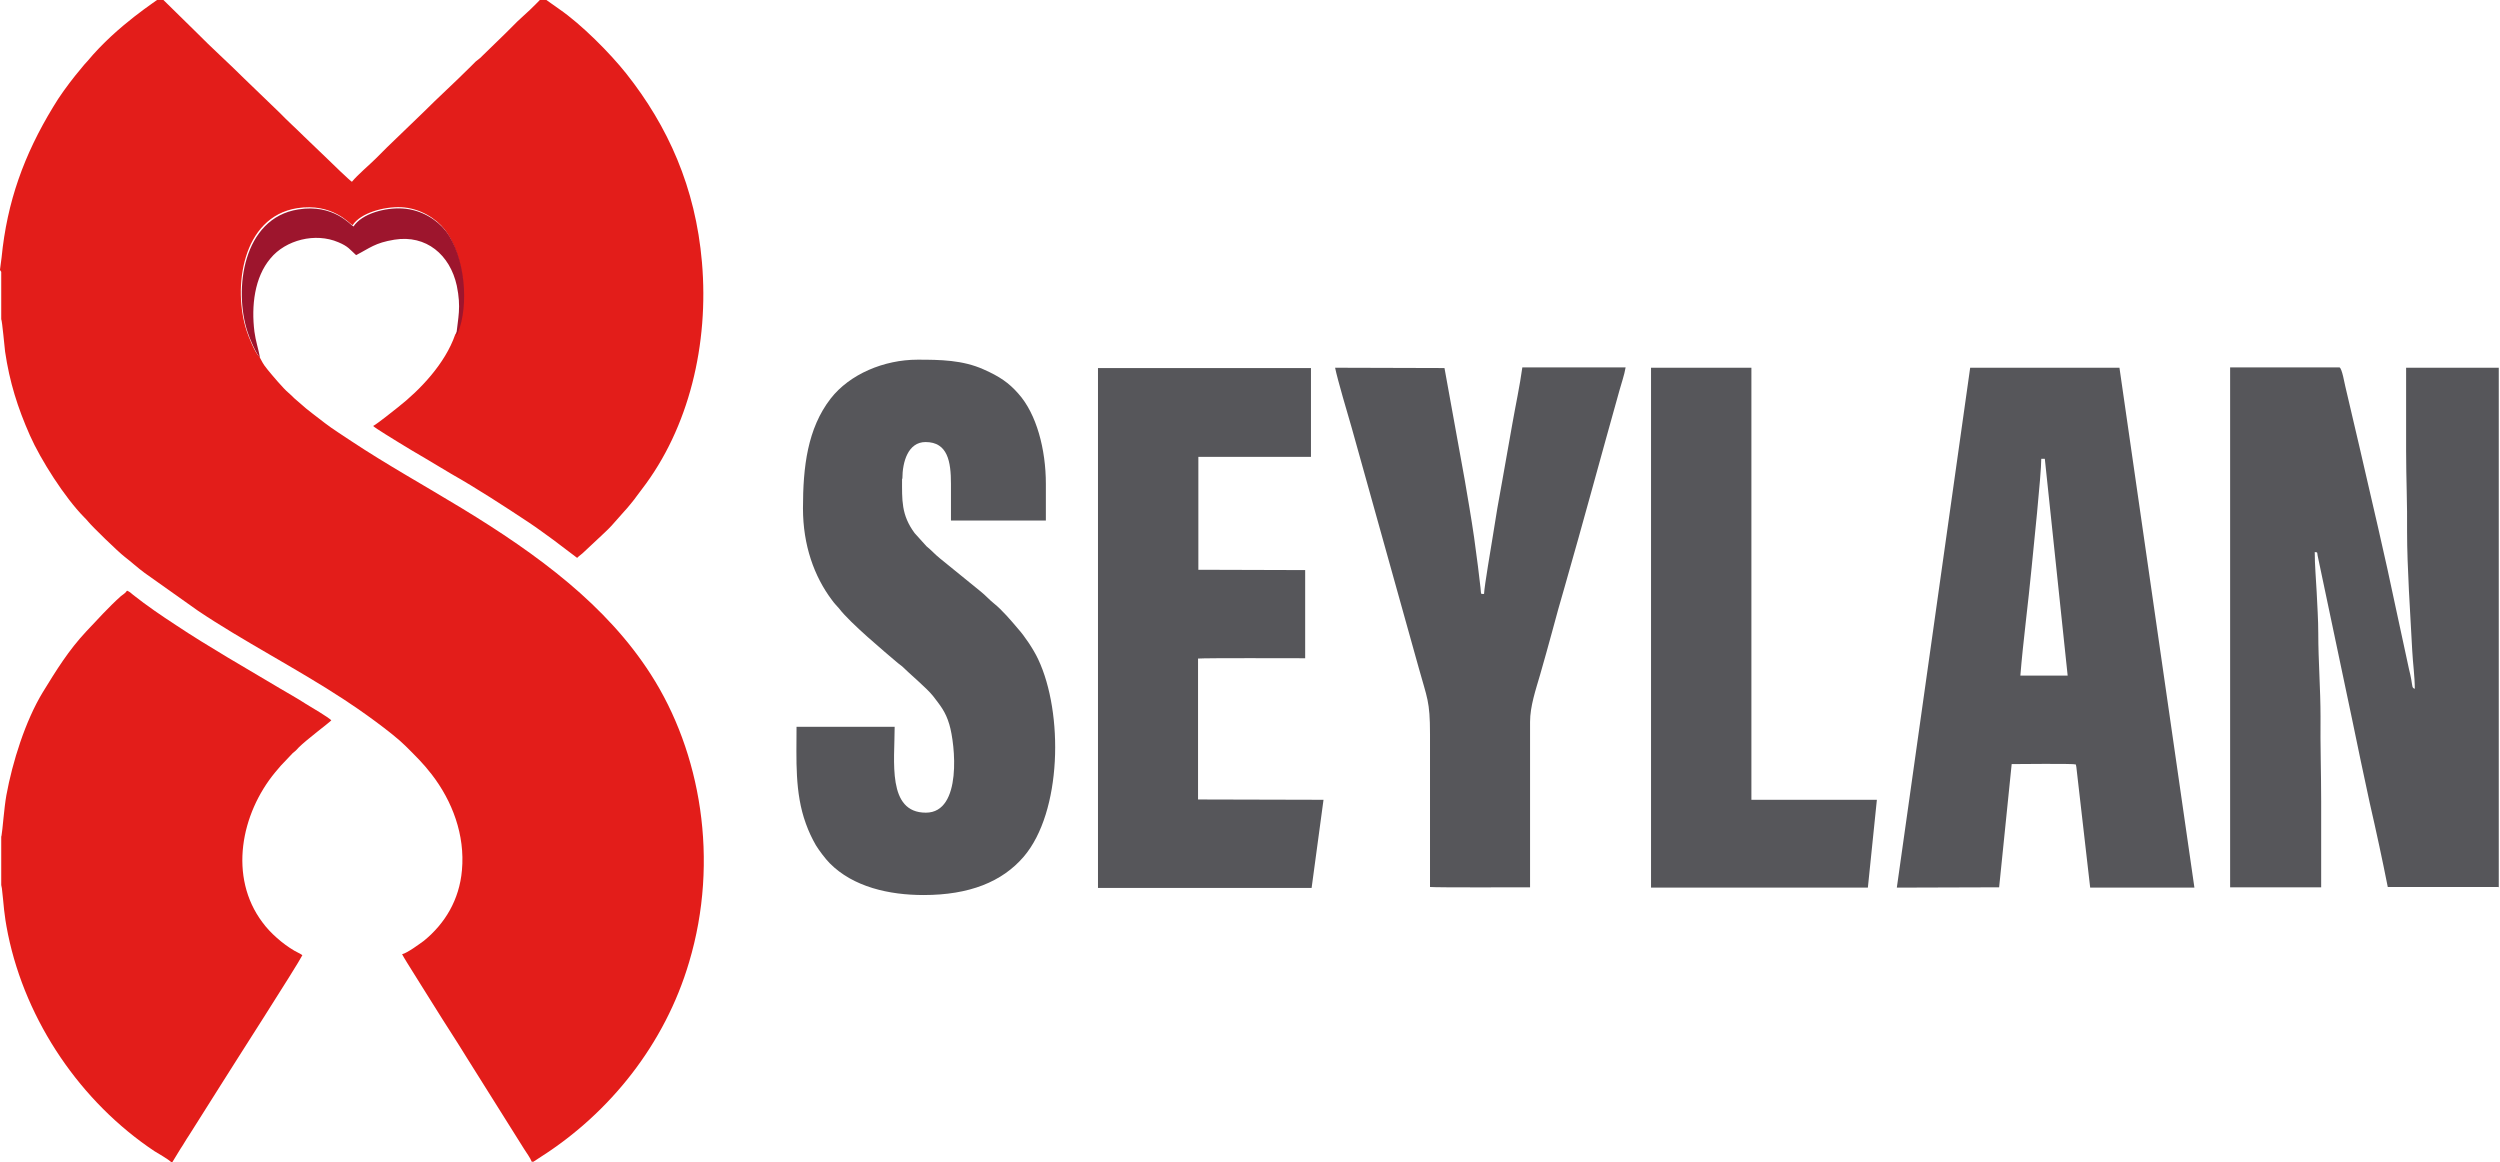
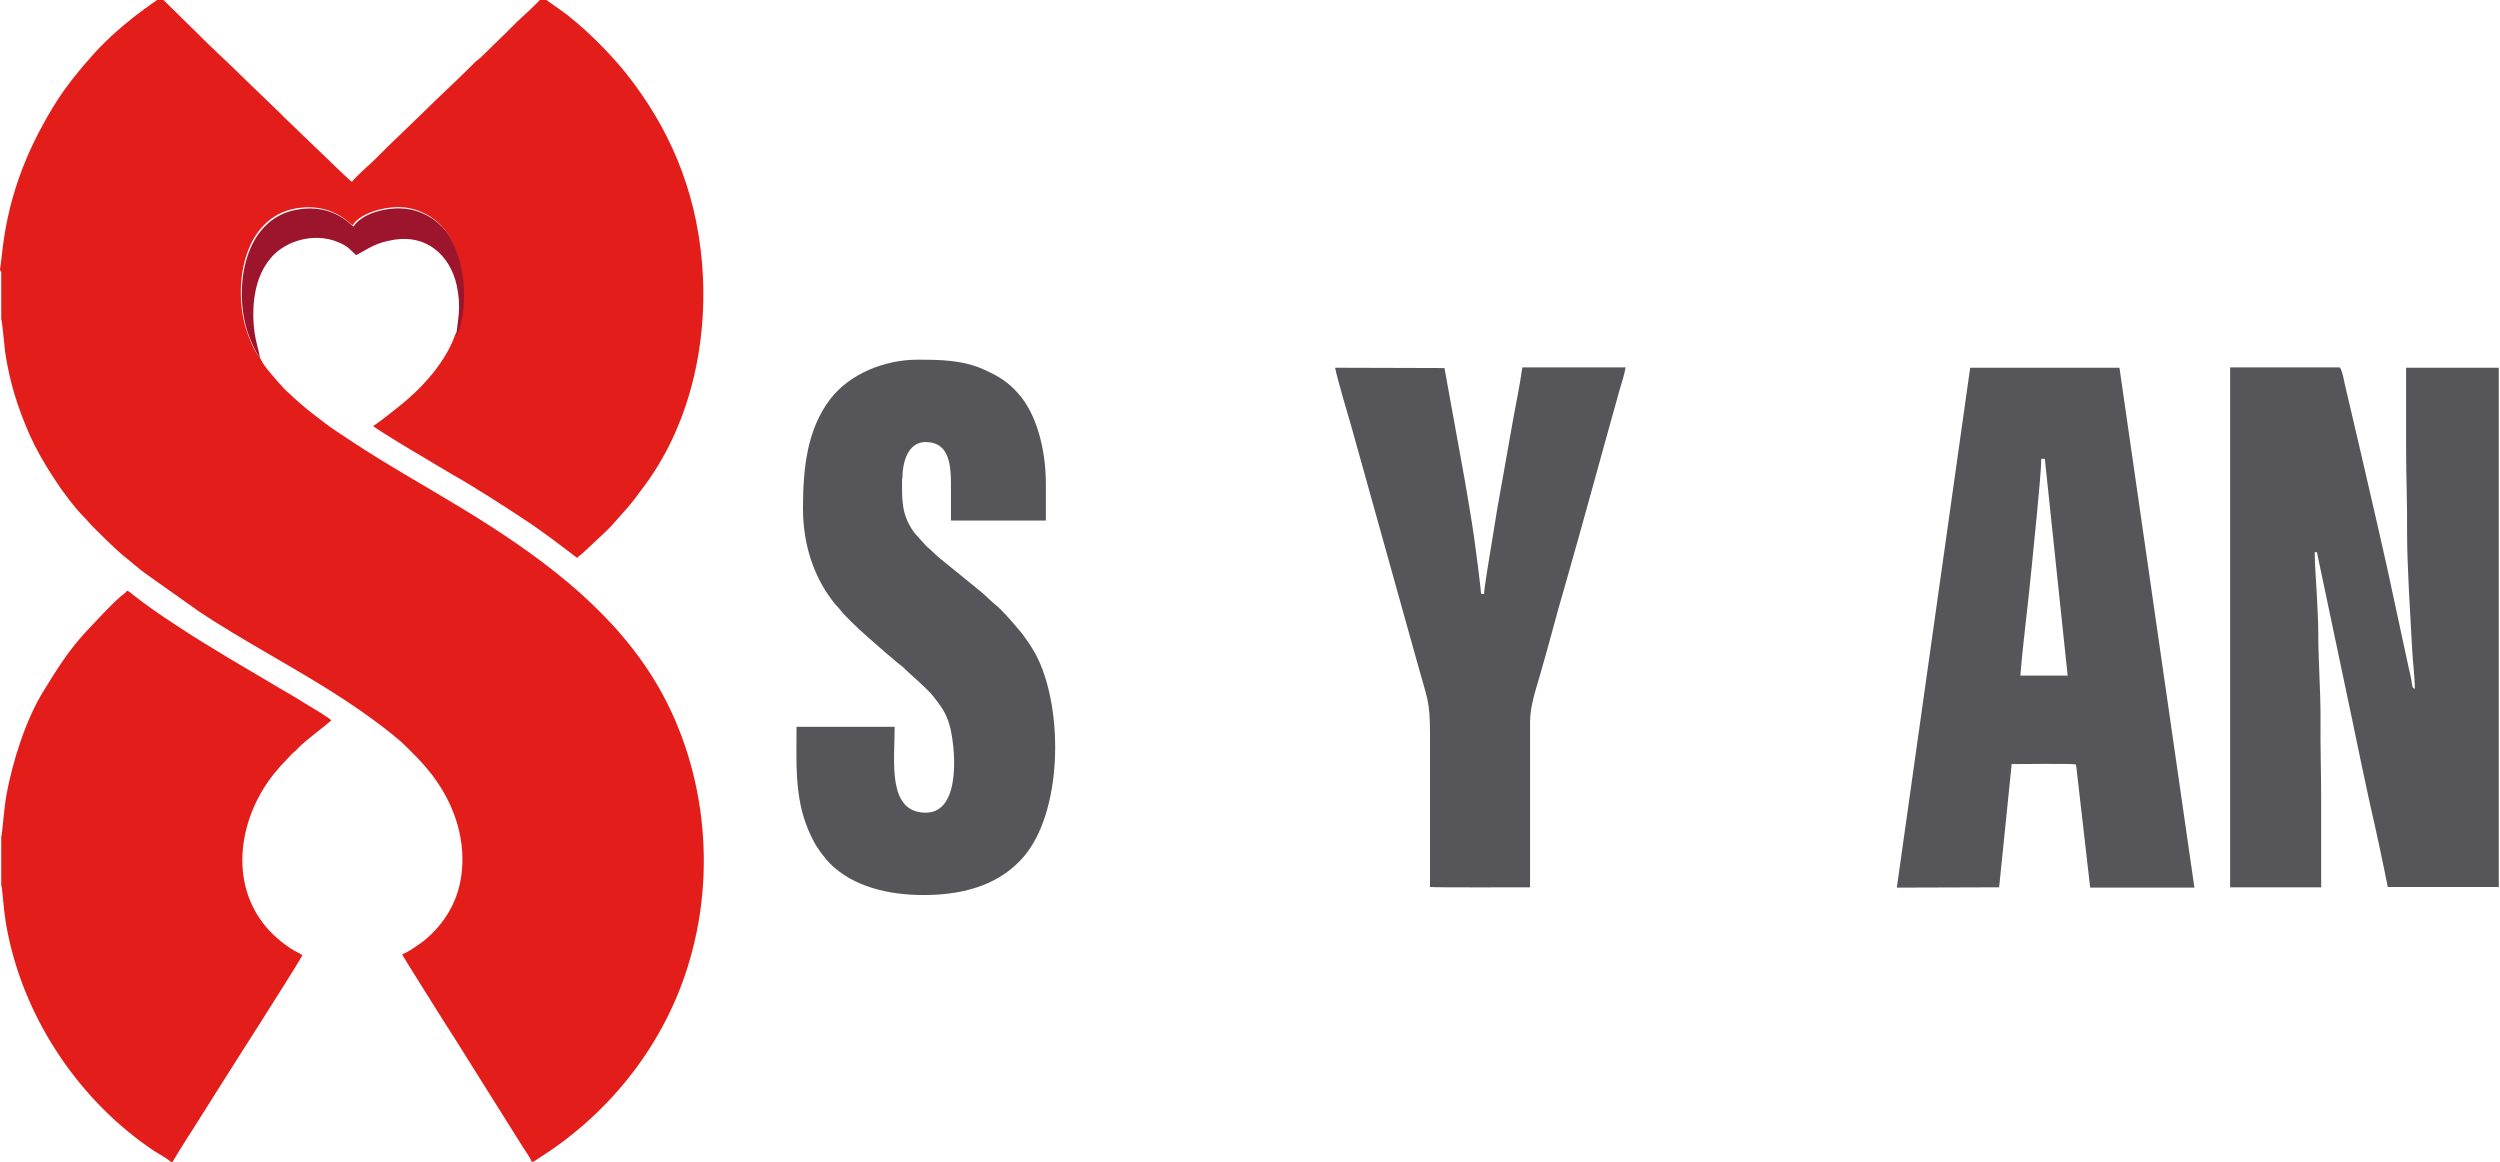
<svg xmlns="http://www.w3.org/2000/svg" xml:space="preserve" width="1.194in" height="0.555in" version="1.1" style="shape-rendering:geometricPrecision; text-rendering:geometricPrecision; image-rendering:optimizeQuality; fill-rule:evenodd; clip-rule:evenodd" viewBox="0 0 77.63 36.12">
  <defs>
    <style type="text/css">
   
    .fil1 {fill:#56565A}
    .fil2 {fill:#9D152D}
    .fil0 {fill:#E31D1A}
   
  </style>
  </defs>
  <g id="Layer_x0020_1">
    <g id="_1986007141840">
      <path class="fil0" d="M-0 8.45l0 1.47c0.03,0.06 0.1,0.85 0.12,1.01 0.14,0.95 0.39,1.74 0.77,2.6 0.34,0.77 1.09,1.94 1.68,2.54 0.06,0.06 0.08,0.08 0.13,0.14 0.11,0.14 0.93,0.94 1.14,1.1 0.21,0.16 0.4,0.34 0.62,0.5l1.65 1.17c1.38,0.93 3.11,1.82 4.54,2.76 0.45,0.29 1.5,1.03 1.92,1.45 0.33,0.33 0.53,0.52 0.81,0.88 0.64,0.83 1.04,1.88 0.94,2.98 -0.08,0.92 -0.53,1.66 -1.18,2.19 -0.11,0.08 -0.51,0.38 -0.68,0.42 0.06,0.13 0.91,1.46 1.01,1.63 0.34,0.55 0.68,1.06 1.01,1.6l1.77 2.82c0.08,0.13 0.19,0.27 0.24,0.4l0.05 0 0.23 -0.15c2.15,-1.37 3.86,-3.51 4.61,-6.05 0.95,-3.18 0.36,-6.54 -1.19,-8.95 -1.37,-2.14 -3.5,-3.72 -5.87,-5.16 -1.15,-0.7 -2.34,-1.36 -3.44,-2.09 -0.28,-0.19 -0.56,-0.36 -0.82,-0.56 -0.14,-0.11 -0.26,-0.2 -0.39,-0.3 -0.06,-0.05 -0.13,-0.1 -0.19,-0.15l-0.37 -0.32c-0.07,-0.07 -0.1,-0.1 -0.18,-0.17 -0.15,-0.12 -0.52,-0.56 -0.65,-0.72 -0.17,-0.21 -0.15,-0.22 -0.26,-0.41 -0.13,-0.1 -0.33,-0.61 -0.39,-0.79 -0.44,-1.33 -0.15,-3.55 1.57,-3.82 1.1,-0.17 1.63,0.49 1.72,0.53 0.26,-0.39 0.98,-0.58 1.51,-0.56 0.6,0.03 1.09,0.36 1.35,0.69 0.61,0.79 0.74,2.32 0.38,3.19l-0.05 0.08c-0.31,0.9 -1.09,1.72 -1.78,2.26 -0.1,0.08 -0.65,0.52 -0.77,0.58 0.05,0.06 0.68,0.44 0.79,0.51 0.28,0.17 0.54,0.33 0.82,0.49 0.28,0.17 0.53,0.32 0.82,0.49 0.78,0.44 1.67,1.02 2.41,1.51 0.27,0.18 0.51,0.36 0.76,0.54l0.74 0.56c0.08,-0.08 0.13,-0.1 0.22,-0.19l0.64 -0.6c0.07,-0.07 0.14,-0.13 0.21,-0.21l0.39 -0.44c0.07,-0.07 0.13,-0.15 0.19,-0.22 0.06,-0.08 0.12,-0.14 0.18,-0.23 0.06,-0.08 0.12,-0.16 0.18,-0.24 1.47,-1.91 2.09,-4.52 1.87,-7.06 -0.2,-2.33 -1.06,-4.23 -2.35,-5.86 -0.5,-0.63 -1.39,-1.53 -2.09,-2.01l-0.48 -0.34 -0.06 0c-0.12,0.13 -0.23,0.23 -0.37,0.37l-0.38 0.35c-0.12,0.12 -0.24,0.24 -0.37,0.37l-0.73 0.71c-0.07,0.08 -0.12,0.1 -0.2,0.17 -0.06,0.06 -0.11,0.11 -0.17,0.17 -0.48,0.48 -1,0.95 -1.48,1.43l-1.11 1.07c-0.12,0.12 -0.24,0.24 -0.36,0.36 -0.18,0.18 -0.55,0.49 -0.73,0.71 -0.06,-0.03 -0.64,-0.59 -0.76,-0.71l-0.74 -0.71c-0.25,-0.25 -0.49,-0.46 -0.74,-0.72l-1.11 -1.07c-0.48,-0.48 -1.02,-0.96 -1.48,-1.43l-1.09 -1.07 -0.06 0c-0.06,0.07 -1.3,0.83 -2.24,1.96 -0.03,0.04 -0.07,0.07 -0.1,0.11l-0.28 0.34c-0.23,0.29 -0.49,0.64 -0.69,0.98 -0.9,1.48 -1.43,2.94 -1.6,4.68l-0.05 0.38z" />
      <path class="fil1" d="M77.63 27.59l0 -16.16 -2.88 0c0,0.86 0,1.72 0,2.58 0,0.85 0.04,1.69 0.03,2.52 -0,1.09 0.1,2.56 0.16,3.69 0.02,0.39 0.08,0.81 0.08,1.19 -0.09,-0.03 -0.07,-0.07 -0.11,-0.29 -0.02,-0.11 -0.04,-0.2 -0.07,-0.32l-0.41 -1.9c-0.33,-1.59 -0.76,-3.4 -1.13,-5.01l-0.44 -1.88c-0.02,-0.07 -0.1,-0.56 -0.18,-0.59l-3.4 0 0 16.16 2.83 0c0,-0.89 0,-1.77 0,-2.66 0,-0.88 -0.03,-1.78 -0.02,-2.64 0,-0.87 -0.07,-1.74 -0.07,-2.59 -0,-0.43 -0.03,-0.85 -0.05,-1.29 -0.02,-0.39 -0.06,-0.85 -0.06,-1.24 0.1,0.01 0.07,0 0.09,0.11l1.07 5.08c0.18,0.86 0.36,1.75 0.55,2.61 0.2,0.87 0.39,1.75 0.56,2.61l3.46 0z" />
      <path class="fil0" d="M-0 26l0 1.51 0.02 0.1c0.07,0.58 0.05,0.73 0.19,1.43 0.56,2.72 2.27,5.22 4.55,6.74 0.13,0.08 0.43,0.25 0.52,0.34l0.04 0c0.07,-0.12 0.17,-0.28 0.25,-0.41 0.09,-0.13 0.17,-0.28 0.26,-0.41l1.01 -1.6c0.31,-0.5 2.38,-3.72 2.52,-4.01 -0.07,-0.05 -0.16,-0.09 -0.25,-0.14 -0.36,-0.21 -0.75,-0.55 -0.99,-0.88 -1.06,-1.41 -0.67,-3.38 0.4,-4.67 0.06,-0.07 0.11,-0.13 0.17,-0.2l0.37 -0.39c0.08,-0.06 0.12,-0.1 0.19,-0.18 0.24,-0.24 0.95,-0.77 1.01,-0.84 -0.08,-0.09 -0.64,-0.42 -0.79,-0.51 -0.26,-0.17 -0.55,-0.33 -0.82,-0.49 -1.04,-0.62 -2.23,-1.3 -3.22,-1.96 -0.46,-0.3 -0.9,-0.6 -1.33,-0.94 -0.07,-0.06 -0.11,-0.1 -0.19,-0.13 -0.06,0.09 -0.12,0.11 -0.19,0.17 -0.38,0.34 -0.73,0.73 -1.08,1.1 -0.55,0.59 -0.92,1.19 -1.35,1.89 -0.54,0.89 -0.94,2.16 -1.13,3.2 -0.07,0.39 -0.12,1.1 -0.15,1.25l-0.01 0.04z" />
      <path class="fil1" d="M62.76 21c0.08,-1.01 0.25,-2.3 0.35,-3.36 0.05,-0.52 0.3,-2.89 0.3,-3.38l0.11 0 0.71 6.74 -1.46 0zm-0.28 2.75c0.15,0 1.93,-0.02 1.98,0.01 0.04,0.02 0.01,-0.06 0.04,0.08l0.43 3.75 3.24 -0 -2.33 -16.16 -4.64 0 -2.28 16.16 3.18 -0.01 0.39 -3.83z" />
      <path class="fil1" d="M28.01 14.88c0,-0.53 0.18,-1.14 0.72,-1.14 0.69,0 0.79,0.61 0.79,1.3l0 1.14 2.95 0 0 -1.14c0,-1.07 -0.29,-2.18 -0.86,-2.81 -0.29,-0.33 -0.58,-0.53 -1.08,-0.75 -0.65,-0.29 -1.34,-0.3 -2.05,-0.3 -1.04,0 -2.11,0.45 -2.7,1.21 -0.72,0.93 -0.86,2.12 -0.86,3.41 0,1.15 0.35,2.12 0.9,2.85 0.07,0.1 0.15,0.18 0.22,0.26 0.34,0.45 1.43,1.36 1.83,1.7 0.05,0.04 0.08,0.06 0.13,0.1 0.23,0.23 0.76,0.67 0.96,0.92 0.22,0.29 0.39,0.48 0.51,0.89 0.18,0.6 0.41,2.74 -0.73,2.74 -1.21,0 -0.97,-1.6 -0.97,-2.67l-3.05 0c0,1.02 -0.06,2.05 0.29,3.01 0.09,0.25 0.19,0.46 0.31,0.67 0.09,0.15 0.3,0.43 0.43,0.56 0.73,0.74 1.85,0.99 2.92,0.99 1.42,0 2.44,-0.41 3.11,-1.19 1.19,-1.39 1.24,-4.47 0.45,-6.14 -0.15,-0.32 -0.43,-0.73 -0.62,-0.94 -0.21,-0.25 -0.51,-0.6 -0.75,-0.79 -0.14,-0.11 -0.26,-0.25 -0.41,-0.37l-1.28 -1.04c-0.15,-0.12 -0.27,-0.26 -0.41,-0.37l-0.37 -0.41c-0.42,-0.57 -0.39,-1.03 -0.39,-1.69z" />
-       <path class="fil1" d="M37.21 14.2l3.5 -0 0 -2.76 -6.62 0 0 16.16 6.64 0 0.37 -2.74 -3.9 -0.01 -0 -4.38c0.24,-0.02 2.86,-0.01 3.33,-0.01l0 -2.74 -3.32 -0.01 -0 -3.51z" />
      <path class="fil1" d="M41.46 11.43c0.08,0.39 0.39,1.43 0.52,1.88l2.08 7.45c0.26,0.94 0.35,1.03 0.35,2.05 0,1.59 0,3.17 -0,4.76 0.23,0.02 2.67,0.01 3.11,0.01l0 -5.14c0,-0.49 0.18,-1.01 0.31,-1.46 0.13,-0.46 0.26,-0.91 0.38,-1.36 0.12,-0.46 0.25,-0.91 0.38,-1.36 0.58,-2.02 1.14,-4.1 1.71,-6.13 0.06,-0.22 0.15,-0.47 0.19,-0.71l-3.21 0c-0.08,0.58 -0.21,1.18 -0.31,1.75 -0.1,0.58 -0.21,1.17 -0.31,1.75 -0.11,0.58 -0.21,1.18 -0.3,1.76 -0.05,0.32 -0.26,1.53 -0.27,1.78 -0.1,-0.01 -0.09,0.06 -0.11,-0.19l-0.08 -0.67c-0.04,-0.32 -0.08,-0.59 -0.12,-0.9 -0.09,-0.62 -0.19,-1.19 -0.29,-1.78l-0.63 -3.48 -3.39 -0.01z" />
-       <polygon class="fil1" points="58.3,24.86 54.4,24.86 54.4,11.43 51.28,11.43 51.28,27.59 58.02,27.59 " />
      <path class="fil2" d="M8.04 11.1c-0.05,-0.27 -0.13,-0.49 -0.17,-0.79 -0.1,-0.8 0,-1.69 0.5,-2.28 0.47,-0.57 1.39,-0.81 2.11,-0.5 0.31,0.13 0.35,0.22 0.55,0.4 0.43,-0.22 0.58,-0.38 1.19,-0.48 0.99,-0.16 1.73,0.47 1.94,1.43 0.14,0.68 0.04,0.99 -0.02,1.56l0.05 -0.08c0.36,-0.87 0.23,-2.41 -0.38,-3.19 -0.26,-0.33 -0.75,-0.66 -1.35,-0.69 -0.53,-0.03 -1.25,0.16 -1.51,0.56 -0.09,-0.04 -0.62,-0.71 -1.72,-0.53 -1.72,0.27 -2.01,2.49 -1.57,3.82 0.06,0.19 0.27,0.69 0.39,0.79z" />
    </g>
  </g>
</svg>